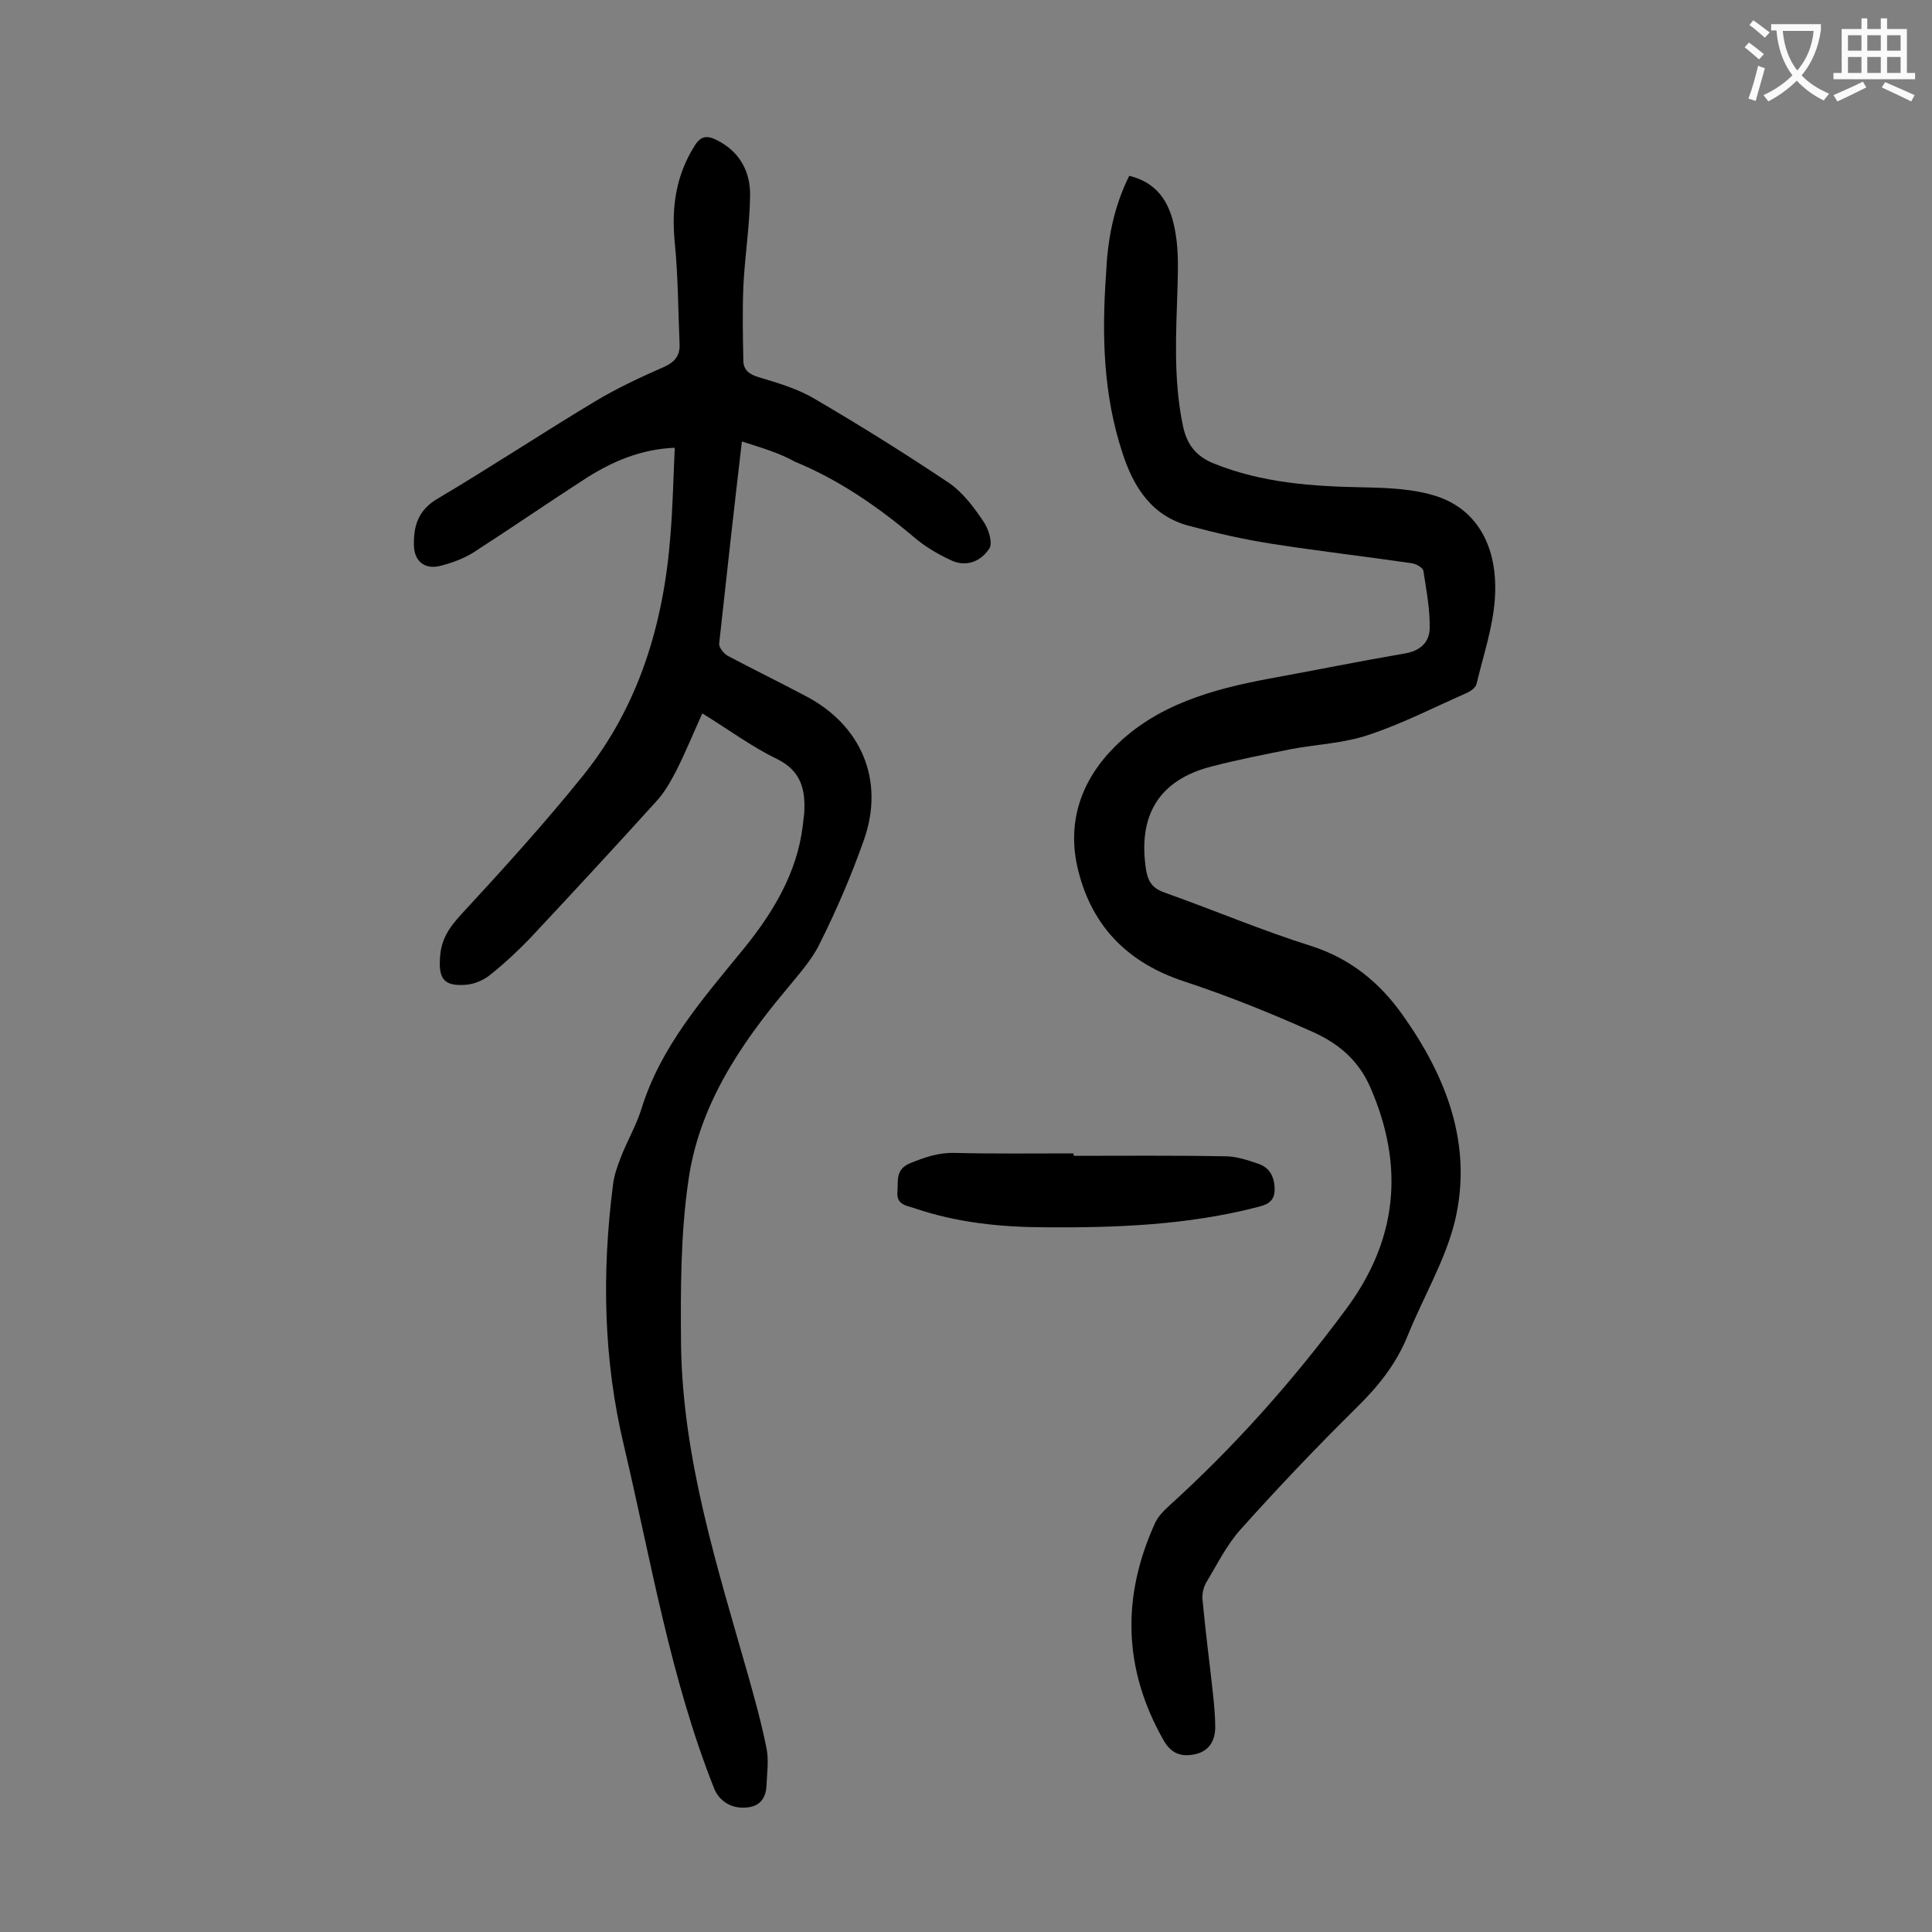
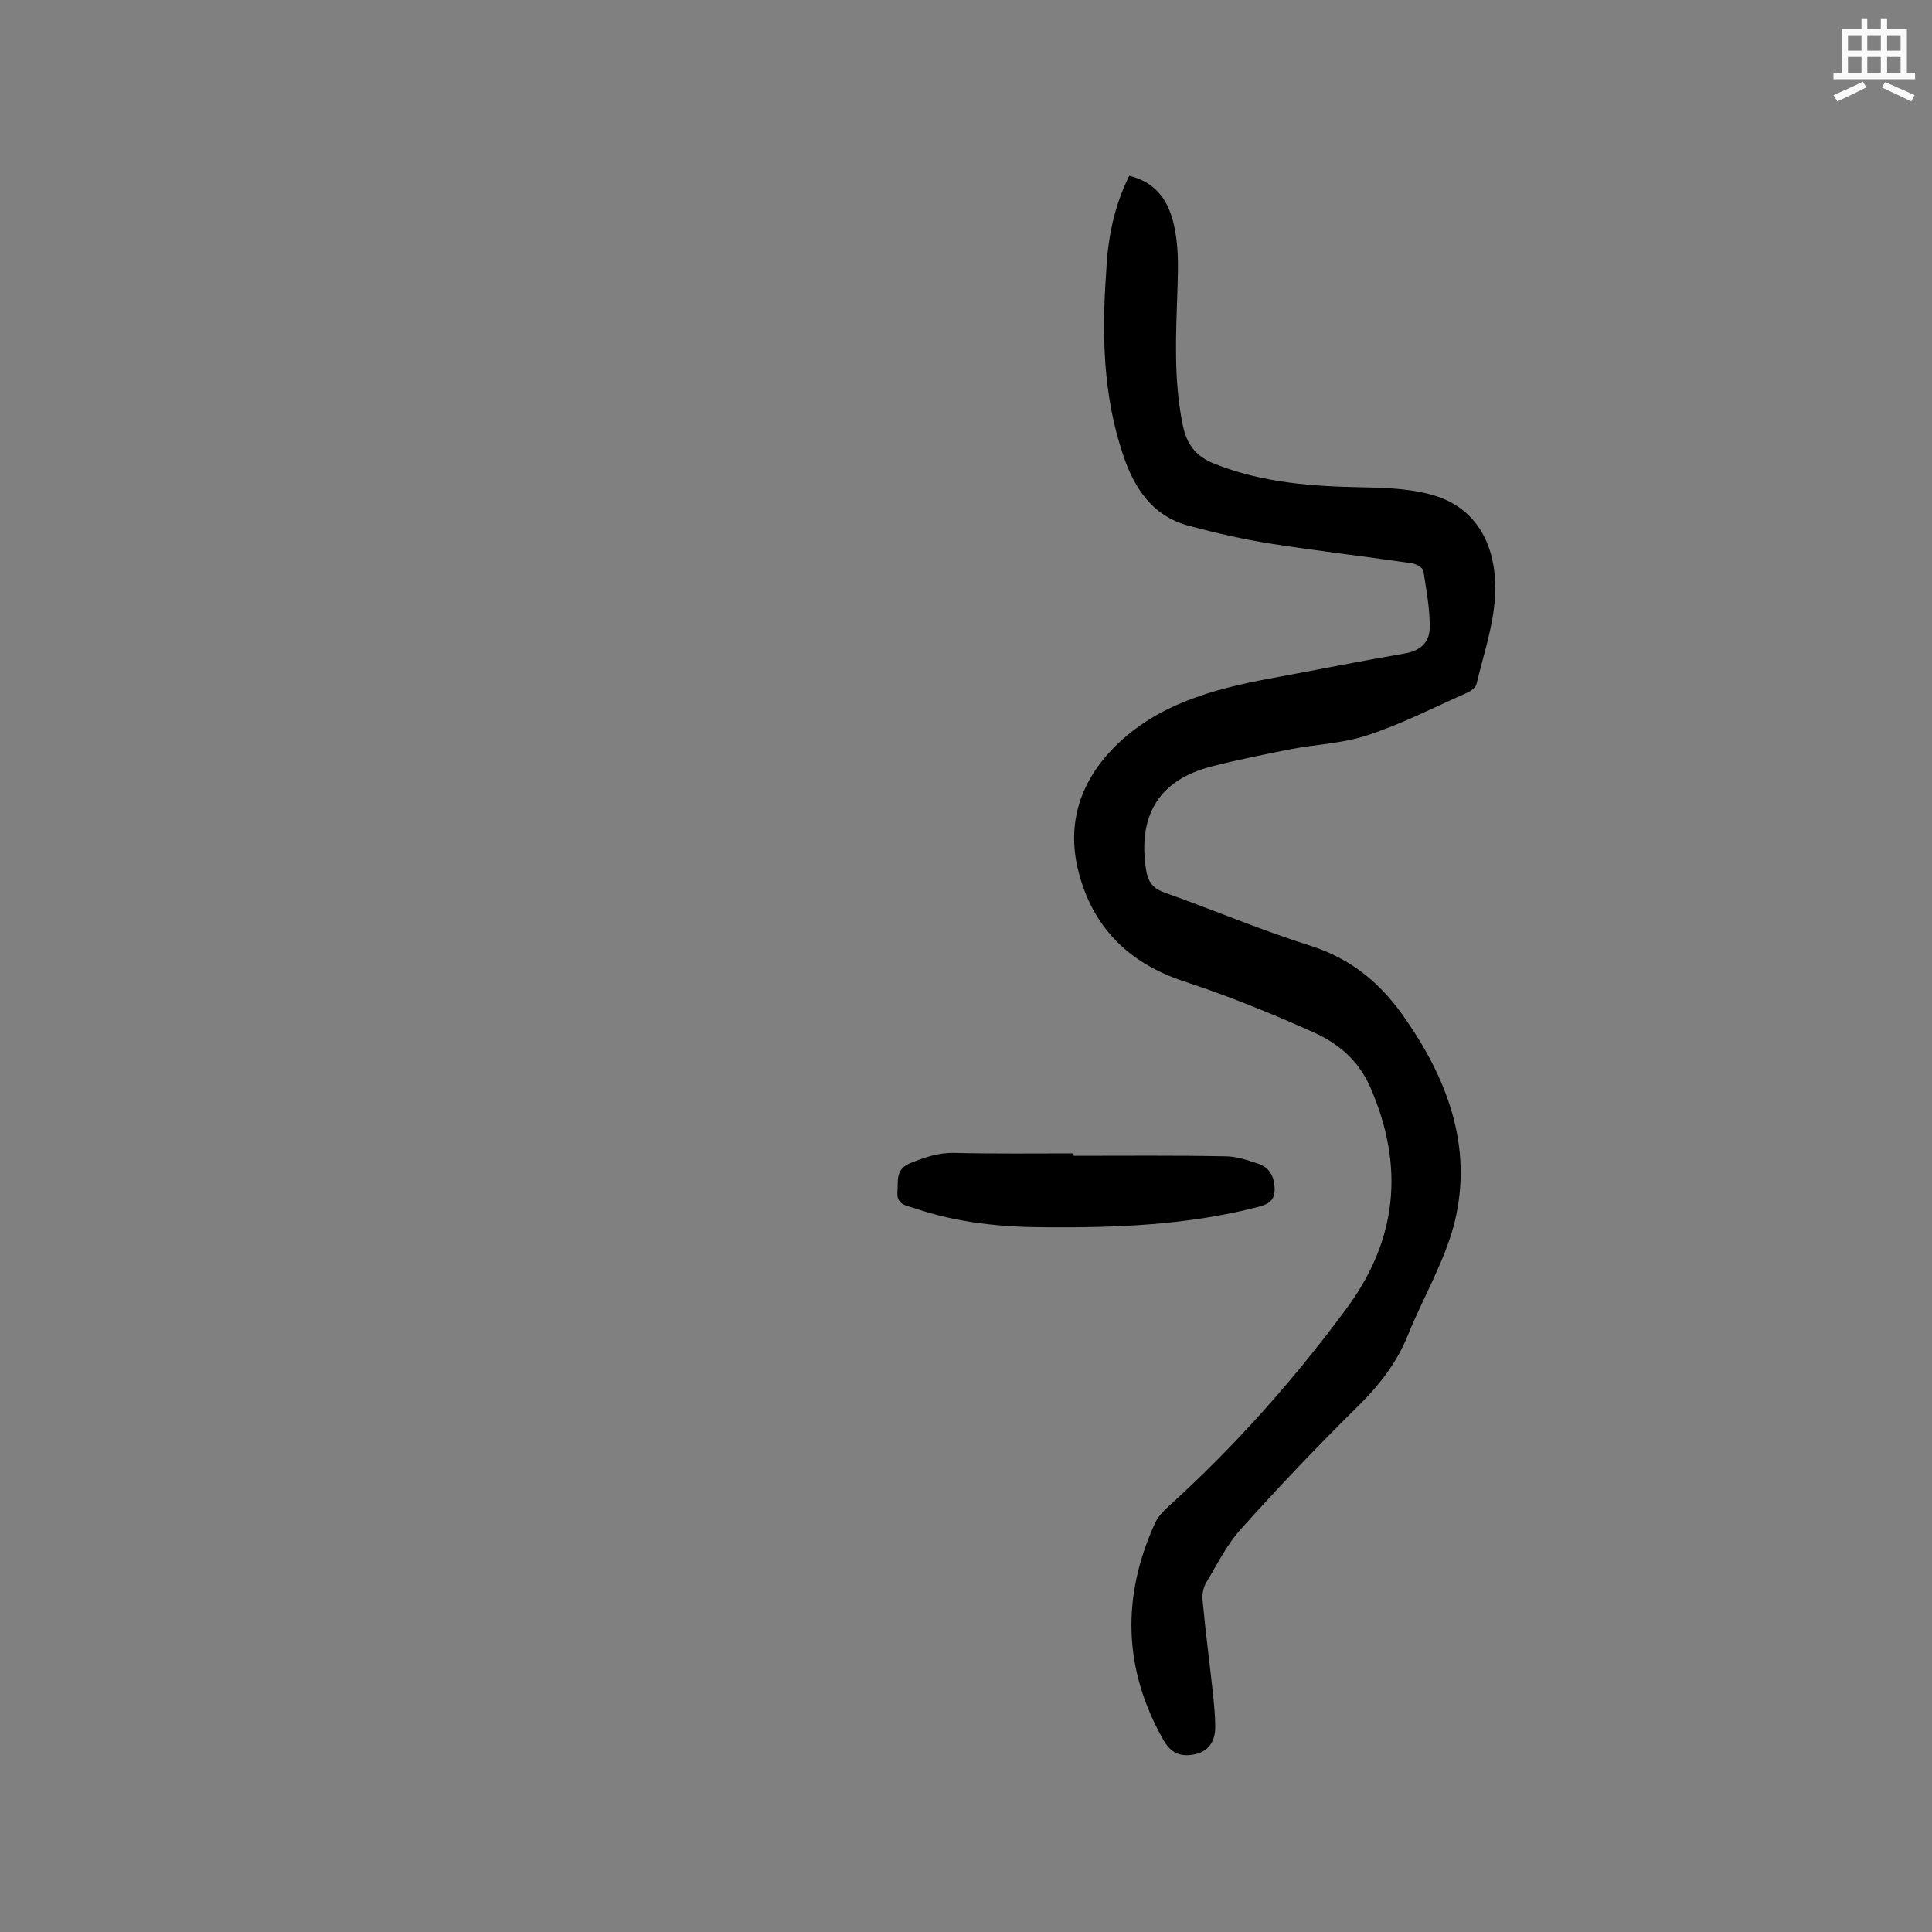
<svg xmlns="http://www.w3.org/2000/svg" enable-background="new 0 0 400 400" viewBox="0 0 400 400">
  <rect x="0" y="0" width="400" height="400" fill="#808080" stroke="none" />
  <g fill="#000001">
-     <path d="m153.6 91.4c-1.7 14.5-3.2 28.1-4.7 41.8-.1.8.9 2.1 1.8 2.6 5.3 2.8 10.6 5.4 15.9 8.2 11.7 6 16.6 17.5 12.3 29.8-2.6 7.4-5.7 14.6-9.2 21.6-1.7 3.5-4.5 6.5-7 9.6-9.8 11.7-18.1 24.3-20.2 39.6-1.6 11.1-1.6 22.5-1.5 33.7.3 23.7 7.5 46.1 13.9 68.6 1.4 5 2.8 10 3.8 15.1.5 2.4.1 5 0 7.6-.1 2.5-1.2 4.3-3.9 4.6-3.2.4-5.8-1.2-6.9-3.8-9.1-22.9-13.1-47.2-18.7-71-4.3-17.9-4.6-35.9-2.3-54 .2-1.9.9-3.9 1.6-5.7 1.3-3.4 3.2-6.6 4.3-10.1 4-13 12.8-22.9 21.2-33.2 6-7.4 11-15.6 12.2-25.4.1-.9.2-1.8.3-2.6.3-4.9-.6-8.8-5.7-11.3-5.2-2.5-10-6.1-15.4-9.4-1.8 4-3.4 7.9-5.3 11.7-1.2 2.3-2.5 4.7-4.3 6.6-8.6 9.5-17.3 18.9-26.1 28.3-2.6 2.7-5.4 5.3-8.3 7.6-1.4 1.1-3.3 1.9-5.1 2-4.4.3-5.5-1.3-5.2-5.6.2-3.8 1.9-6.3 4.5-9.1 8.6-9.3 17.2-18.8 25.1-28.6 11.6-14.4 16.7-31.5 18.1-49.7.5-5.9.6-11.9.9-18.2-7 .3-12.8 2.8-18.2 6.2-7.9 5.1-15.6 10.4-23.5 15.5-2.1 1.3-4.6 2.2-7 2.8-3.1.7-5.2-1-5.3-4.2-.1-4 .8-7.3 4.8-9.7 11-6.5 21.7-13.6 32.7-20.2 4.5-2.7 9.4-5 14.2-7.1 2.3-1 3.4-2.4 3.3-4.7-.3-7-.3-14.1-1-21.1-.7-7.2.2-13.8 4.1-20 1.3-2.1 2.6-2.2 4.6-1.2 4.8 2.4 7 6.6 6.9 11.6-.1 6.3-1.1 12.5-1.4 18.8-.2 5.1-.1 10.1 0 15.2 0 2 1.2 2.9 3.2 3.5 4 1.2 8.1 2.4 11.6 4.5 9.4 5.5 18.7 11.3 27.8 17.4 2.9 2 5.2 5.1 7.2 8.1 1 1.5 1.9 4.4 1.1 5.5-1.7 2.6-4.7 3.9-7.9 2.4-2.8-1.3-5.5-2.9-7.8-4.9-7.5-6.3-15.5-11.8-24.5-15.5-3.4-1.9-7-2.9-11-4.2z" />
    <path d="m233.8 36.4c6.5 1.6 8.7 6.4 9.6 12 .6 3.6.5 7.3.4 10.9-.3 9.6-.9 19.2 1.1 28.8.8 3.9 2.7 6.4 6.5 7.9 10 4 20.3 4.7 30.9 4.9 5.1.1 10.5.3 15.3 1.9 8.3 2.8 12.6 10.5 11.9 21.1-.4 6-2.4 11.8-3.8 17.7-.2.8-1.2 1.5-2.1 1.9-6.8 3-13.4 6.4-20.4 8.7-5.1 1.7-10.6 1.9-15.9 2.9-5.5 1.1-11.1 2.2-16.5 3.6-10.9 2.8-15.3 10.2-13.5 21.5.5 2.8 1.7 3.9 4.1 4.7 10.1 3.6 20 7.8 30.2 11 8 2.6 14 7.5 18.7 14.1 9.2 12.9 14.7 27.1 10.9 42.9-2 8.1-6.5 15.6-9.7 23.5-2.4 6-6.2 10.7-10.8 15.2-8.2 8.1-16.1 16.4-23.8 25-2.9 3.2-4.9 7.3-7.2 11.1-.6 1.1-.9 2.6-.7 3.8.6 6.6 1.5 13.2 2.2 19.8.2 2.1.4 4.2.4 6.3 0 2.8-1.3 5-4.2 5.6-2.8.6-4.9-.1-6.5-2.9-8.4-14.8-8.7-29.8-1.7-45.1.6-1.2 1.6-2.3 2.7-3.3 13.6-12.3 25.7-25.9 36.6-40.6 10.8-14.4 12.4-29.7 5.2-46.2-2.5-5.7-6.7-9.1-11.8-11.4-8.7-3.9-17.6-7.5-26.7-10.5-11.6-3.8-19.1-11.3-22-23.1-2.4-9.8.6-18.5 7.6-25.5 8.7-8.7 20.2-11.9 32-14.1 9.3-1.7 18.7-3.6 28-5.2 3.2-.5 5.1-2.3 5.2-5.1.1-4-.7-8-1.3-12-.1-.7-1.6-1.5-2.5-1.6-9.6-1.4-19.2-2.5-28.8-4-5.8-.9-11.5-2.2-17.1-3.7-7.8-2-11.6-8-13.9-15.1-4-12.1-4.3-24.5-3.4-37.1.3-6.9 1.5-13.7 4.8-20.3z" />
    <path d="m222.3 239.3c10.5 0 21-.1 31.4.1 2.3 0 4.6.8 6.7 1.5 2.5.8 3.5 2.8 3.5 5.4 0 2.7-1.9 3.2-3.9 3.7-14.1 3.6-28.6 4.2-43.1 4.1-9.4 0-18.7-.9-27.7-4-1.6-.5-3.6-.7-3.4-3.3.2-2.3-.5-4.7 2.7-6 3-1.2 5.8-2.2 9.2-2.1 8.2.2 16.3.1 24.5.1.1.1.1.3.1.5z" />
  </g>
-   <path d="m362.1 8.8c1.1.8 2.1 1.6 3.1 2.4l-1 1.1c-1.3-1.1-2.3-2-3-2.5zm1.9 4.8c.5.2.9.4 1.4.5-.6 2.3-1.3 4.5-1.9 6.8l-1.5-.5c.8-2.1 1.4-4.3 2-6.8zm-1-9.4c1.3.9 2.4 1.8 3.4 2.5l-1 1.1c-1.4-1.2-2.4-2.1-3.2-2.6zm3.7 2.2v-1.4h10.3v1.2c-.5 3.6-1.8 6.8-4 9.4 1.5 1.6 3.4 2.8 5.7 3.8-.3.4-.7.8-1.1 1.4-2.3-1.1-4.1-2.5-5.6-4.1-1.6 1.6-3.6 3.1-5.9 4.3-.3-.5-.7-.9-1-1.3 2.4-1.1 4.4-2.5 6-4.1-1.9-2.5-3-5.6-3.3-9.3h-1.1zm8.8 0h-6.4c.3 3.3 1.3 6 3 8.2 2-2.3 3.1-5.1 3.4-8.2z" fill="#fafafb" />
  <path d="m385.3 3.8h1.3v2.2h2.8v-2.2h1.3v2.2h4.1v9.1h1.7v1.3h-16.9v-1.3h1.7v-9.1h4.1v-2.2zm.4 13.1.7 1.2c-1.8.9-3.8 1.9-6 2.9-.2-.4-.5-.8-.8-1.3 2.3-1 4.3-1.9 6.1-2.8zm-3.1-6.4h2.8v-3.2h-2.8zm0 4.6h2.8v-3.3h-2.8zm4-4.6h2.8v-3.2h-2.8zm0 4.6h2.8v-3.3h-2.8zm3.7 1.9c2.1.9 4.1 1.8 6.1 2.7l-.7 1.3c-2.2-1.1-4.2-2-6.1-2.9zm3.2-9.7h-2.8v3.2h2.8zm-2.8 7.8h2.8v-3.3h-2.8z" fill="#fafafb" />
</svg>